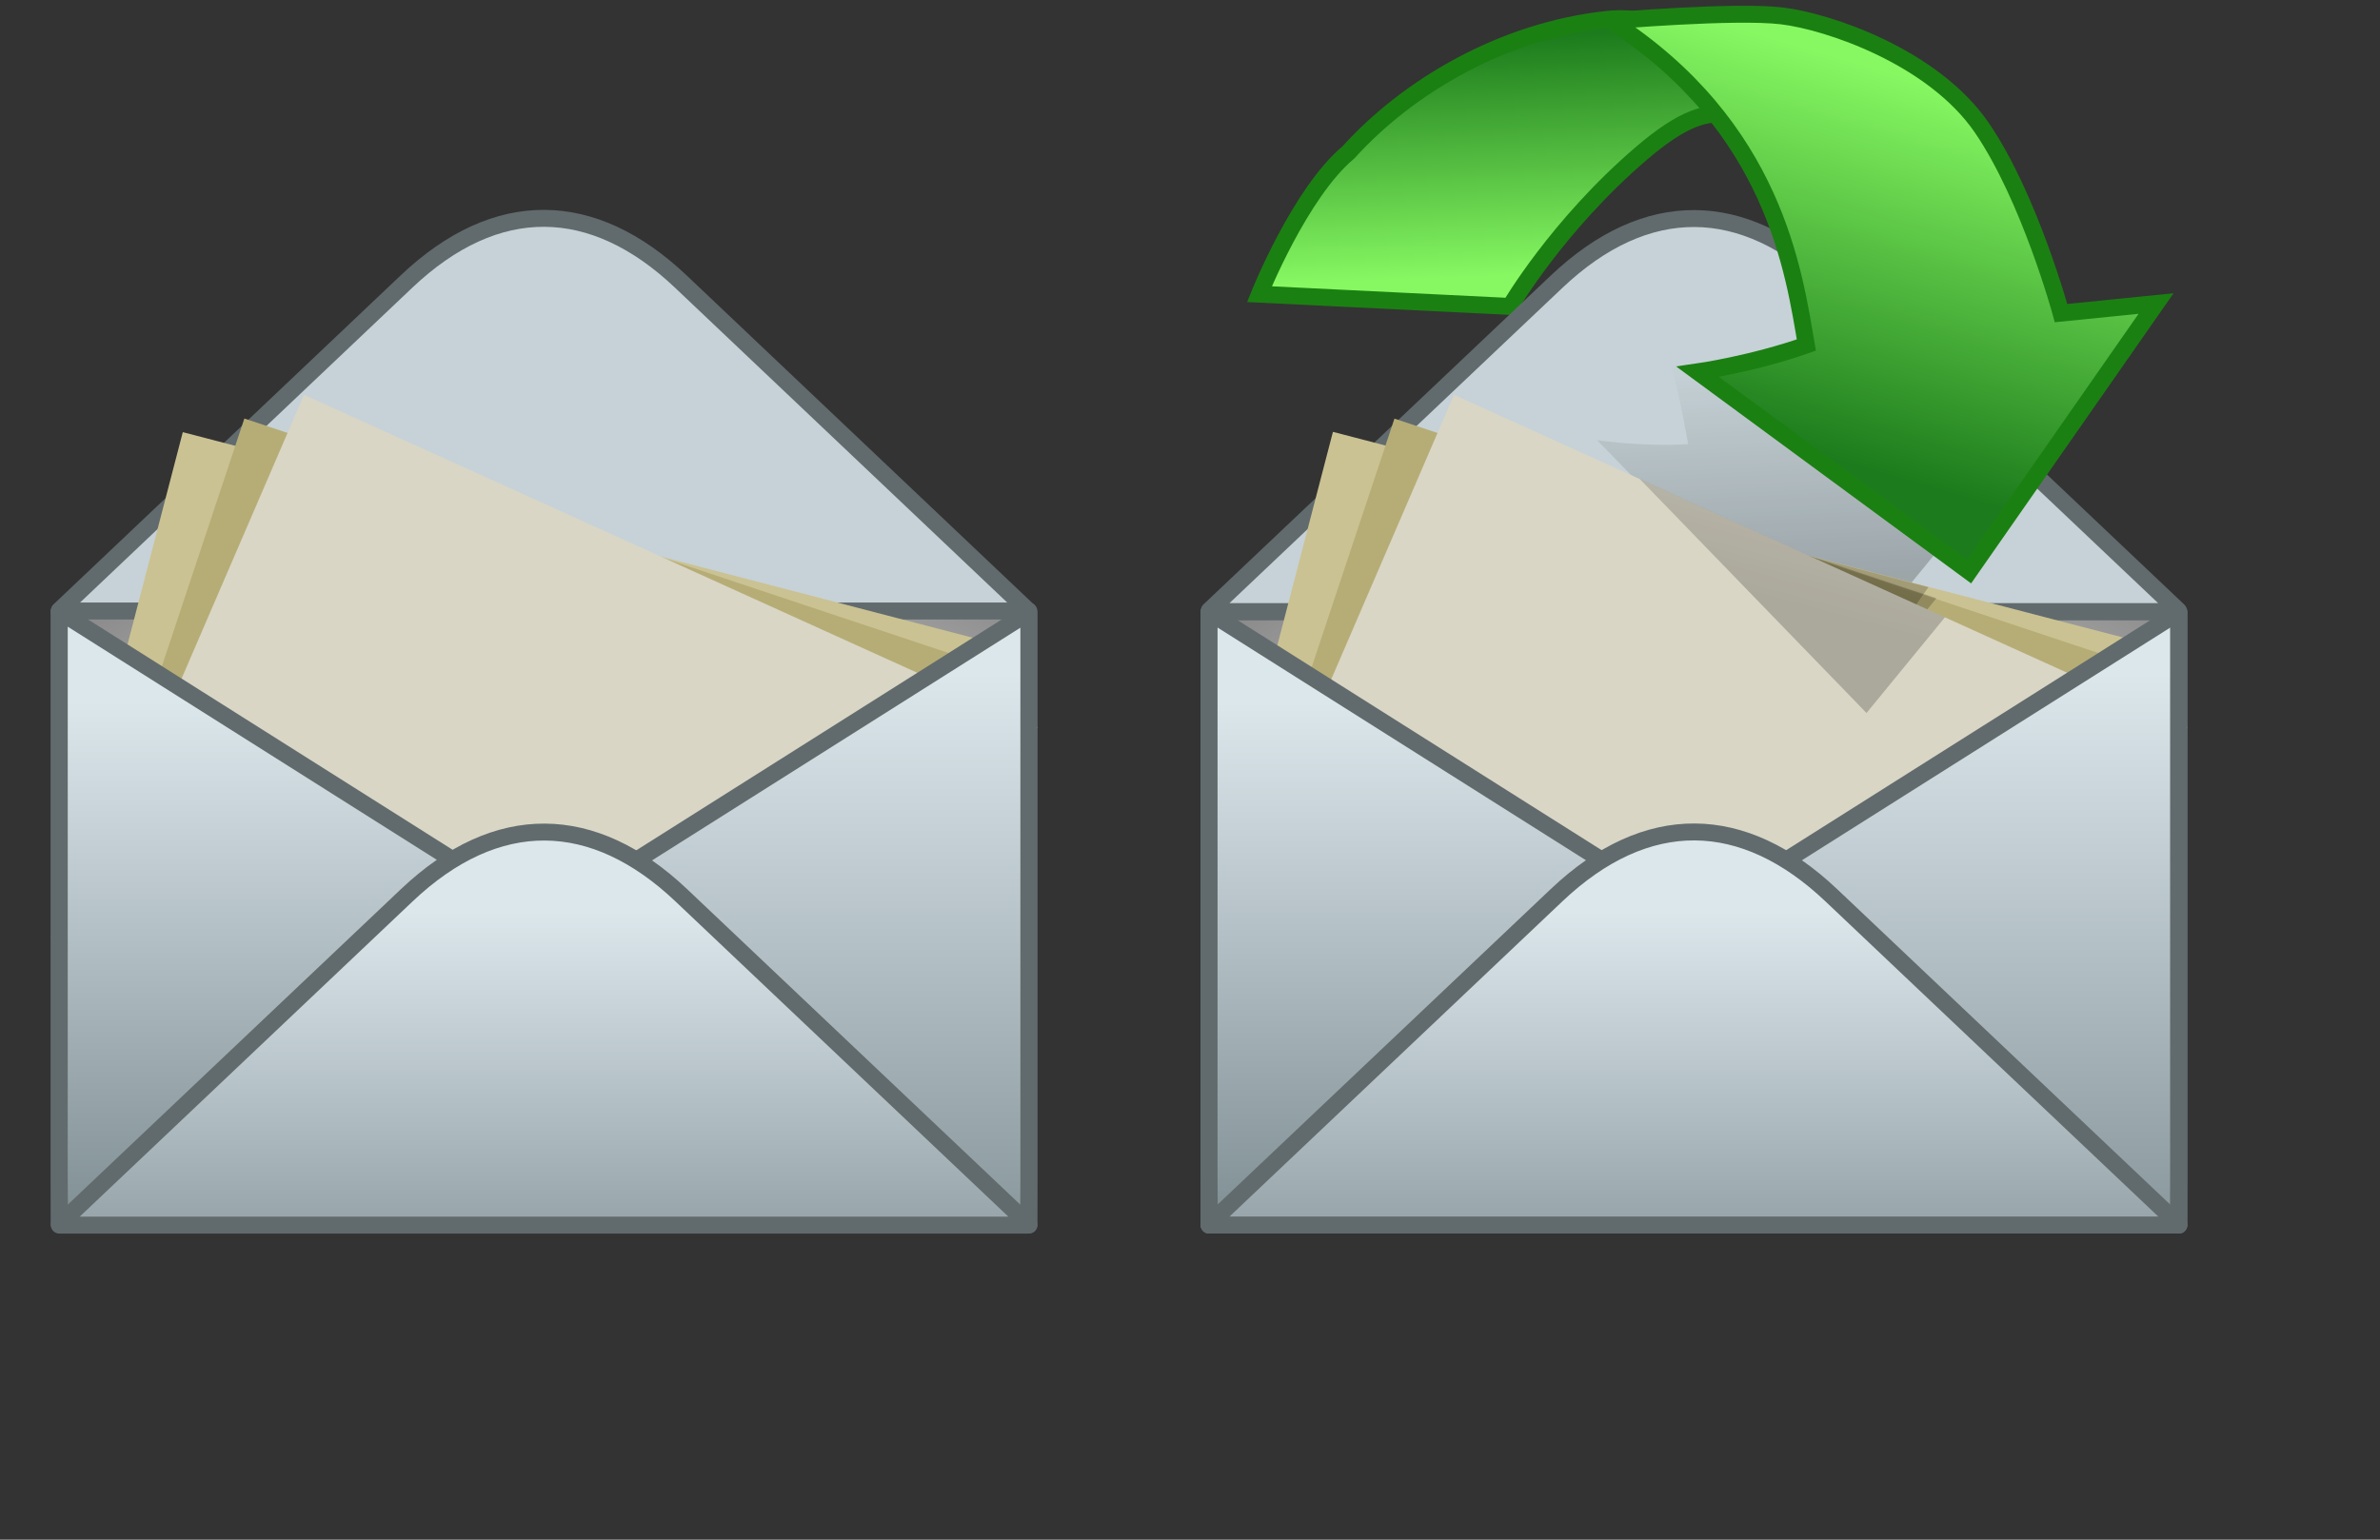
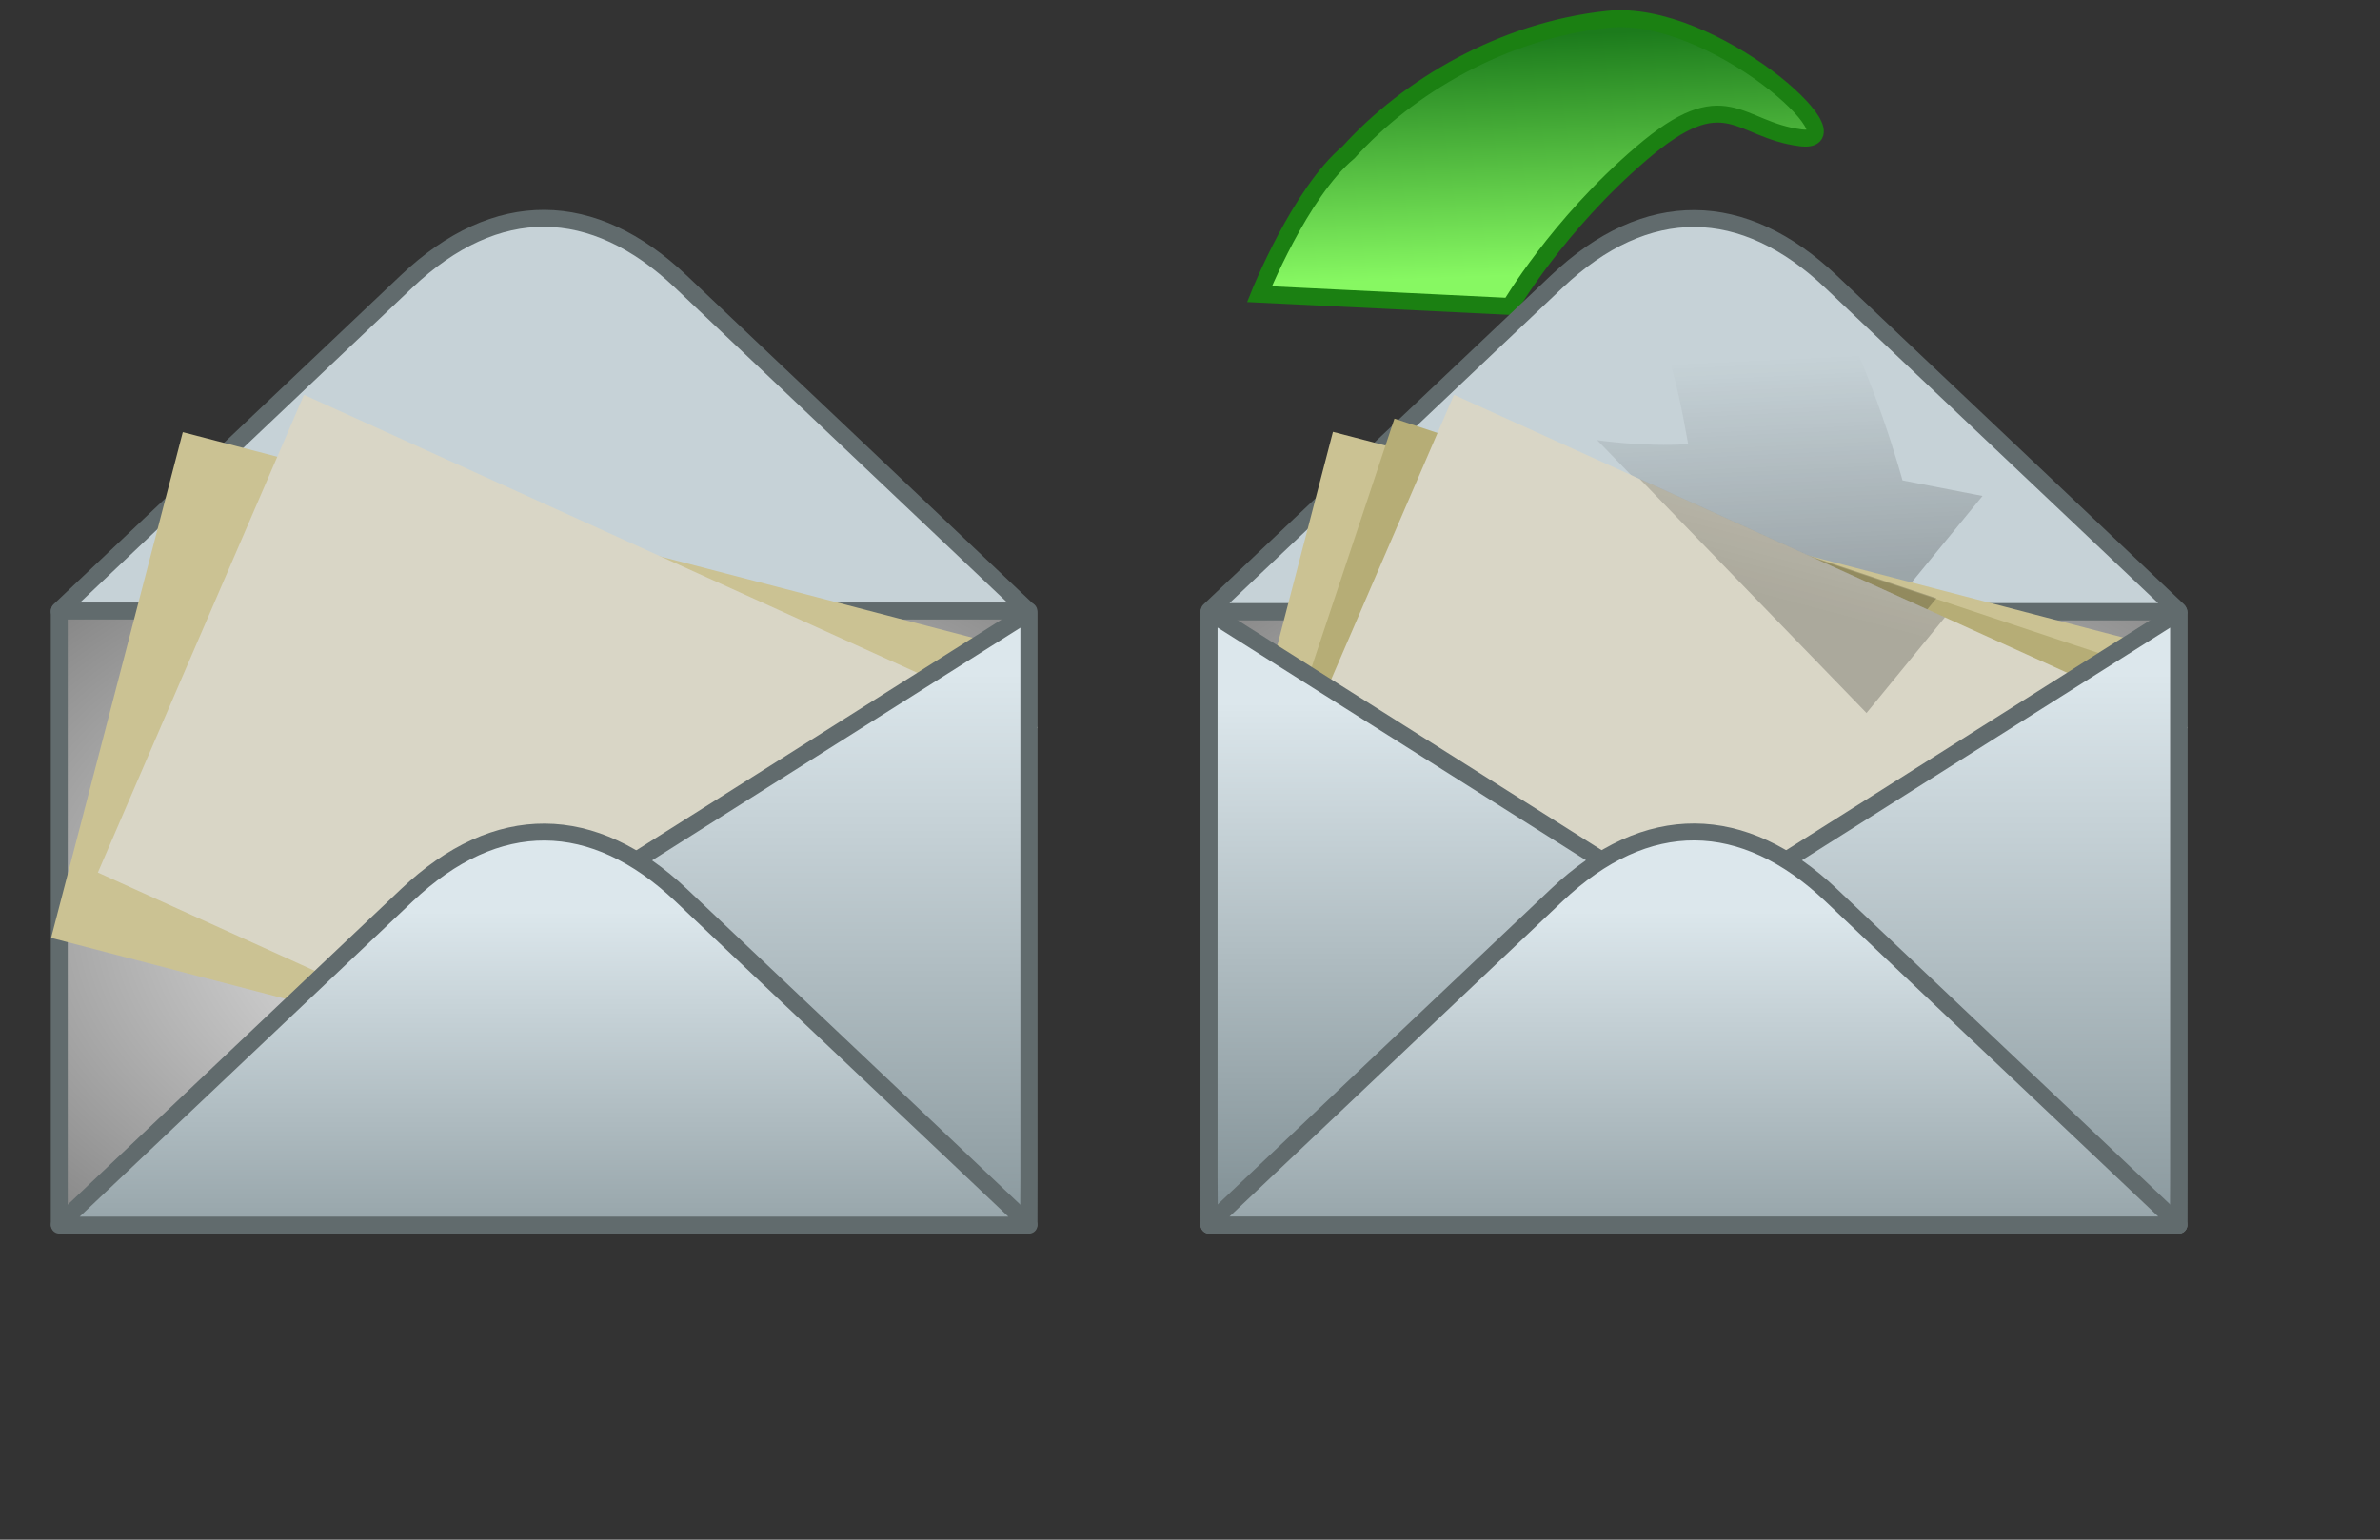
<svg xmlns="http://www.w3.org/2000/svg" xmlns:xlink="http://www.w3.org/1999/xlink" width="105.4pt" height="68.2pt" id="svg7106" version="1.0">
  <rect width="100%" height="100%" fill="#333333" stroke="none" />
  <defs id="defs3">
    <linearGradient id="linearGradient8865">
      <stop style="stop-color:#000000;stop-opacity:1;" offset="0" id="stop8867" />
      <stop style="stop-color:#000000;stop-opacity:0;" offset="1" id="stop8869" />
    </linearGradient>
    <linearGradient id="linearGradient8789">
      <stop style="stop-color:#87f862;stop-opacity:1;" offset="0" id="stop8791" />
      <stop style="stop-color:#1c7b1c;stop-opacity:1;" offset="1" id="stop8793" />
    </linearGradient>
    <linearGradient xlink:href="#linearGradient6907" id="linearGradient7056" gradientUnits="userSpaceOnUse" gradientTransform="matrix(0.882,0,0,0.367,303.382,373.559)" x1="643.597" y1="390.138" x2="643.597" y2="464.743" />
    <linearGradient xlink:href="#linearGradient6907" id="linearGradient7054" gradientUnits="userSpaceOnUse" gradientTransform="matrix(0.508,0,0,0.637,303.382,373.559)" x1="1147.23" y1="198.904" x2="1147.23" y2="262.234" />
    <linearGradient xlink:href="#linearGradient6907" id="linearGradient7052" gradientUnits="userSpaceOnUse" gradientTransform="matrix(0.508,0,0,0.637,303.382,373.49)" x1="1076.702" y1="202.017" x2="1076.702" y2="255.522" />
    <radialGradient xlink:href="#linearGradient6943" id="radialGradient7050" gradientUnits="userSpaceOnUse" gradientTransform="matrix(0.715,0,0,0.452,303.382,373.49)" cx="792.815" cy="316.907" fx="792.815" fy="316.907" r="91.468" />
    <linearGradient xlink:href="#linearGradient6907" id="linearGradient7007" gradientUnits="userSpaceOnUse" gradientTransform="matrix(1.551,0,0,0.645,2.08,42.639)" x1="643.597" y1="390.138" x2="643.597" y2="464.743" />
    <linearGradient xlink:href="#linearGradient6907" id="linearGradient7005" gradientUnits="userSpaceOnUse" gradientTransform="matrix(0.893,0,0,1.12,2.08,42.639)" x1="1147.23" y1="198.904" x2="1147.23" y2="262.234" />
    <linearGradient id="linearGradient6907">
      <stop style="stop-color:#dce7ec;stop-opacity:1;" offset="0" id="stop6909" />
      <stop style="stop-color:#839297;stop-opacity:1;" offset="1" id="stop6911" />
    </linearGradient>
    <linearGradient xlink:href="#linearGradient6907" id="linearGradient7003" gradientUnits="userSpaceOnUse" gradientTransform="matrix(0.893,0,0,1.12,2.08,42.639)" x1="1076.702" y1="202.017" x2="1076.702" y2="255.522" />
    <linearGradient id="linearGradient6943">
      <stop style="stop-color:#ffffff;stop-opacity:1;" offset="0" id="stop6945" />
      <stop style="stop-color:#585858;stop-opacity:1;" offset="1" id="stop6947" />
    </linearGradient>
    <radialGradient xlink:href="#linearGradient6943" id="radialGradient7001" gradientUnits="userSpaceOnUse" gradientTransform="matrix(1.257,0,0,0.795,2.08,42.639)" cx="792.815" cy="316.907" fx="792.815" fy="316.907" r="91.468" />
    <linearGradient xlink:href="#linearGradient6907" id="linearGradient7173" gradientUnits="userSpaceOnUse" gradientTransform="matrix(0.769,0,0,0.319,-460.531,-80.566)" x1="643.597" y1="390.138" x2="643.597" y2="464.743" />
    <linearGradient xlink:href="#linearGradient6907" id="linearGradient7176" gradientUnits="userSpaceOnUse" gradientTransform="matrix(0.443,0,0,0.555,-460.531,-80.566)" x1="1147.23" y1="198.904" x2="1147.23" y2="262.234" />
    <linearGradient xlink:href="#linearGradient6907" id="linearGradient7179" gradientUnits="userSpaceOnUse" gradientTransform="matrix(0.443,0,0,0.555,-460.531,-80.626)" x1="1076.702" y1="202.017" x2="1076.702" y2="255.522" />
    <radialGradient xlink:href="#linearGradient6943" id="radialGradient7185" gradientUnits="userSpaceOnUse" gradientTransform="matrix(0.623,0,0,0.394,-460.531,-80.625)" cx="792.815" cy="316.907" fx="792.815" fy="316.907" r="91.468" />
    <linearGradient y2="-918.977" x2="-439.786" y1="-893.503" x1="-509.373" gradientTransform="matrix(-0.302,0.523,-0.783,-0.452,-624.589,-216.662)" gradientUnits="userSpaceOnUse" id="linearGradient5119" xlink:href="#linearGradient8789" />
    <linearGradient y2="464.743" x2="643.597" y1="390.138" x1="643.597" gradientTransform="matrix(0.769,0,0,0.319,-392.686,-82.248)" gradientUnits="userSpaceOnUse" id="linearGradient5122" xlink:href="#linearGradient6907" />
    <linearGradient y2="255.522" x2="1076.702" y1="202.017" x1="1076.702" gradientTransform="matrix(0.443,0,0,0.555,-392.686,-82.248)" gradientUnits="userSpaceOnUse" id="linearGradient5125" xlink:href="#linearGradient6907" />
    <linearGradient y2="262.234" x2="1147.23" y1="198.904" x1="1147.23" gradientTransform="matrix(0.443,0,0,0.555,-392.686,-82.248)" gradientUnits="userSpaceOnUse" id="linearGradient5129" xlink:href="#linearGradient6907" />
    <linearGradient y2="-1167.118" x2="574.295" y1="-1147.382" x1="607.98" gradientTransform="matrix(0.962,1.189,-0.508,0.411,-947.249,-264.661)" gradientUnits="userSpaceOnUse" id="linearGradient5132" xlink:href="#linearGradient8865" />
    <linearGradient y2="-1167.118" x2="574.295" y1="-1147.382" x1="607.98" gradientTransform="matrix(0.962,1.189,-0.508,0.411,-947.909,-267.375)" gradientUnits="userSpaceOnUse" id="linearGradient5136" xlink:href="#linearGradient8865" />
    <linearGradient y2="-1167.118" x2="574.295" y1="-1147.382" x1="607.98" gradientTransform="matrix(1.049,1.112,-0.476,0.449,-963.686,-179.261)" gradientUnits="userSpaceOnUse" id="linearGradient5139" xlink:href="#linearGradient8865" />
    <radialGradient r="91.468" fy="316.907" fx="792.815" cy="316.907" cx="792.815" gradientTransform="matrix(0.623,0,0,0.394,-392.686,-82.248)" gradientUnits="userSpaceOnUse" id="radialGradient5144" xlink:href="#linearGradient6943" />
    <linearGradient y2="-1152.019" x2="586.038" y1="-1145.898" x1="605.497" gradientTransform="matrix(0.962,1.189,-0.508,0.411,-948.35,-266.128)" gradientUnits="userSpaceOnUse" id="linearGradient5147" xlink:href="#linearGradient8865" />
    <linearGradient y2="-1084.621" x2="-372.925" y1="-1103.537" x1="-340.161" gradientTransform="matrix(-0.386,0.668,-0.612,-0.354,-624.589,-216.662)" gradientUnits="userSpaceOnUse" id="linearGradient5151" xlink:href="#linearGradient8789" />
    <linearGradient y2="-918.977" x2="-439.786" y1="-893.503" x1="-509.373" gradientTransform="matrix(-0.171,0.297,-0.445,-0.257,-392.741,-74.078)" gradientUnits="userSpaceOnUse" id="linearGradient5961" xlink:href="#linearGradient8789" />
    <linearGradient y2="-1167.118" x2="574.295" y1="-1147.382" x1="607.98" gradientTransform="matrix(0.546,0.675,-0.289,0.234,-576.023,-101.343)" gradientUnits="userSpaceOnUse" id="linearGradient5963" xlink:href="#linearGradient8865" />
    <linearGradient y2="-1167.118" x2="574.295" y1="-1147.382" x1="607.98" gradientTransform="matrix(0.546,0.675,-0.289,0.234,-576.398,-102.885)" gradientUnits="userSpaceOnUse" id="linearGradient5965" xlink:href="#linearGradient8865" />
    <linearGradient y2="-1167.118" x2="574.295" y1="-1147.382" x1="607.98" gradientTransform="matrix(0.596,0.632,-0.27,0.255,-585.36,-52.833)" gradientUnits="userSpaceOnUse" id="linearGradient5967" xlink:href="#linearGradient8865" />
    <linearGradient y2="-1152.019" x2="586.038" y1="-1145.898" x1="605.497" gradientTransform="matrix(0.546,0.675,-0.289,0.234,-576.649,-102.176)" gradientUnits="userSpaceOnUse" id="linearGradient5969" xlink:href="#linearGradient8865" />
    <linearGradient y2="-1084.621" x2="-372.925" y1="-1103.537" x1="-340.161" gradientTransform="matrix(-0.219,0.38,-0.348,-0.201,-392.741,-74.078)" gradientUnits="userSpaceOnUse" id="linearGradient5971" xlink:href="#linearGradient8789" />
    <radialGradient r="91.468" fy="316.907" fx="792.815" cy="316.907" cx="792.815" gradientTransform="matrix(0.623,0,0,0.394,-397.031,-80.621)" gradientUnits="userSpaceOnUse" id="radialGradient5997" xlink:href="#linearGradient6943" />
    <linearGradient y2="255.522" x2="1076.702" y1="202.017" x1="1076.702" gradientTransform="matrix(0.443,0,0,0.555,-397.031,-80.621)" gradientUnits="userSpaceOnUse" id="linearGradient5999" xlink:href="#linearGradient6907" />
    <linearGradient y2="262.234" x2="1147.23" y1="198.904" x1="1147.23" gradientTransform="matrix(0.443,0,0,0.555,-397.031,-80.561)" gradientUnits="userSpaceOnUse" id="linearGradient6001" xlink:href="#linearGradient6907" />
    <linearGradient y2="464.743" x2="643.597" y1="390.138" x1="643.597" gradientTransform="matrix(0.769,0,0,0.319,-397.031,-80.561)" gradientUnits="userSpaceOnUse" id="linearGradient6003" xlink:href="#linearGradient6907" />
    <linearGradient y2="-1084.621" x2="-372.925" y1="-1103.537" x1="-340.161" gradientTransform="matrix(-0.219,0.38,-0.348,-0.201,-392.741,-74.078)" gradientUnits="userSpaceOnUse" id="linearGradient6005" xlink:href="#linearGradient8789" />
    <linearGradient y2="-1152.019" x2="586.038" y1="-1145.898" x1="605.497" gradientTransform="matrix(0.546,0.675,-0.289,0.234,-576.649,-102.176)" gradientUnits="userSpaceOnUse" id="linearGradient6007" xlink:href="#linearGradient8865" />
    <linearGradient y2="-1167.118" x2="574.295" y1="-1147.382" x1="607.98" gradientTransform="matrix(0.596,0.632,-0.27,0.255,-585.36,-52.833)" gradientUnits="userSpaceOnUse" id="linearGradient6009" xlink:href="#linearGradient8865" />
    <linearGradient y2="-1167.118" x2="574.295" y1="-1147.382" x1="607.98" gradientTransform="matrix(0.546,0.675,-0.289,0.234,-576.398,-102.885)" gradientUnits="userSpaceOnUse" id="linearGradient6011" xlink:href="#linearGradient8865" />
    <linearGradient y2="-1167.118" x2="574.295" y1="-1147.382" x1="607.98" gradientTransform="matrix(0.546,0.675,-0.289,0.234,-576.023,-101.343)" gradientUnits="userSpaceOnUse" id="linearGradient6013" xlink:href="#linearGradient8865" />
    <linearGradient y2="-918.977" x2="-439.786" y1="-893.503" x1="-509.373" gradientTransform="matrix(-0.171,0.297,-0.445,-0.257,-392.741,-74.078)" gradientUnits="userSpaceOnUse" id="linearGradient6015" xlink:href="#linearGradient8789" />
    <linearGradient y2="-918.977" x2="-439.786" y1="-893.503" x1="-509.373" gradientTransform="matrix(-0.15,0.259,-0.388,-0.224,-312.133,-75.773)" gradientUnits="userSpaceOnUse" id="linearGradient6017" xlink:href="#linearGradient8789" />
    <linearGradient y2="-1167.118" x2="574.295" y1="-1147.382" x1="607.98" gradientTransform="matrix(0.477,0.589,-0.252,0.204,-472.017,-99.557)" gradientUnits="userSpaceOnUse" id="linearGradient6019" xlink:href="#linearGradient8865" />
    <linearGradient y2="-1167.118" x2="574.295" y1="-1147.382" x1="607.98" gradientTransform="matrix(0.477,0.589,-0.252,0.204,-472.344,-100.902)" gradientUnits="userSpaceOnUse" id="linearGradient6021" xlink:href="#linearGradient8865" />
    <linearGradient y2="-1167.118" x2="574.295" y1="-1147.382" x1="607.98" gradientTransform="matrix(0.52,0.551,-0.236,0.222,-480.161,-57.24)" gradientUnits="userSpaceOnUse" id="linearGradient6023" xlink:href="#linearGradient8865" />
    <linearGradient y2="-1152.019" x2="586.038" y1="-1145.898" x1="605.497" gradientTransform="matrix(0.477,0.589,-0.252,0.204,-472.562,-100.284)" gradientUnits="userSpaceOnUse" id="linearGradient6025" xlink:href="#linearGradient8865" />
    <linearGradient y2="-1084.621" x2="-372.925" y1="-1103.537" x1="-340.161" gradientTransform="matrix(-0.191,0.331,-0.303,-0.175,-312.133,-75.773)" gradientUnits="userSpaceOnUse" id="linearGradient6027" xlink:href="#linearGradient8789" />
    <linearGradient y2="-1084.621" x2="-372.925" y1="-1103.537" x1="-340.161" gradientTransform="matrix(-0.191,0.331,-0.303,-0.175,-312.133,-75.773)" gradientUnits="userSpaceOnUse" id="linearGradient6814" xlink:href="#linearGradient8789" />
    <linearGradient y2="-1152.019" x2="586.038" y1="-1145.898" x1="605.497" gradientTransform="matrix(0.477,0.589,-0.252,0.204,-472.562,-100.284)" gradientUnits="userSpaceOnUse" id="linearGradient6816" xlink:href="#linearGradient8865" />
    <radialGradient r="91.468" fy="316.907" fx="792.815" cy="316.907" cx="792.815" gradientTransform="matrix(0.623,0,0,0.394,-392.686,-82.248)" gradientUnits="userSpaceOnUse" id="radialGradient6818" xlink:href="#linearGradient6943" />
    <linearGradient y2="-1167.118" x2="574.295" y1="-1147.382" x1="607.98" gradientTransform="matrix(0.52,0.551,-0.236,0.222,-480.161,-57.24)" gradientUnits="userSpaceOnUse" id="linearGradient6820" xlink:href="#linearGradient8865" />
    <linearGradient y2="-1167.118" x2="574.295" y1="-1147.382" x1="607.98" gradientTransform="matrix(0.477,0.589,-0.252,0.204,-472.344,-100.902)" gradientUnits="userSpaceOnUse" id="linearGradient6822" xlink:href="#linearGradient8865" />
    <linearGradient y2="-1167.118" x2="574.295" y1="-1147.382" x1="607.98" gradientTransform="matrix(0.477,0.589,-0.252,0.204,-472.017,-99.557)" gradientUnits="userSpaceOnUse" id="linearGradient6824" xlink:href="#linearGradient8865" />
    <linearGradient y2="262.234" x2="1147.23" y1="198.904" x1="1147.23" gradientTransform="matrix(0.443,0,0,0.555,-392.686,-82.248)" gradientUnits="userSpaceOnUse" id="linearGradient6826" xlink:href="#linearGradient6907" />
    <linearGradient y2="255.522" x2="1076.702" y1="202.017" x1="1076.702" gradientTransform="matrix(0.443,0,0,0.555,-392.686,-82.248)" gradientUnits="userSpaceOnUse" id="linearGradient6828" xlink:href="#linearGradient6907" />
    <linearGradient y2="464.743" x2="643.597" y1="390.138" x1="643.597" gradientTransform="matrix(0.769,0,0,0.319,-392.686,-82.248)" gradientUnits="userSpaceOnUse" id="linearGradient6830" xlink:href="#linearGradient6907" />
    <linearGradient y2="-918.977" x2="-439.786" y1="-893.503" x1="-509.373" gradientTransform="matrix(-0.15,0.259,-0.388,-0.224,-312.133,-75.773)" gradientUnits="userSpaceOnUse" id="linearGradient6832" xlink:href="#linearGradient8789" />
    <radialGradient r="91.468" fy="316.907" fx="792.815" cy="316.907" cx="792.815" gradientTransform="matrix(0.623,0,0,0.394,-460.531,-80.625)" gradientUnits="userSpaceOnUse" id="radialGradient6834" xlink:href="#linearGradient6943" />
    <linearGradient y2="255.522" x2="1076.702" y1="202.017" x1="1076.702" gradientTransform="matrix(0.443,0,0,0.555,-460.531,-80.626)" gradientUnits="userSpaceOnUse" id="linearGradient6836" xlink:href="#linearGradient6907" />
    <linearGradient y2="262.234" x2="1147.23" y1="198.904" x1="1147.23" gradientTransform="matrix(0.443,0,0,0.555,-460.531,-80.566)" gradientUnits="userSpaceOnUse" id="linearGradient6838" xlink:href="#linearGradient6907" />
    <linearGradient y2="464.743" x2="643.597" y1="390.138" x1="643.597" gradientTransform="matrix(0.769,0,0,0.319,-460.531,-80.566)" gradientUnits="userSpaceOnUse" id="linearGradient6840" xlink:href="#linearGradient6907" />
  </defs>
  <g id="layer1">
    <g transform="translate(0,9.942)" id="g6804">
      <path style="color:#000000;fill:#c6d2d7;fill-opacity:1;fill-rule:nonzero;stroke:#616b6d;stroke-width:1;stroke-linecap:butt;stroke-linejoin:round;stroke-miterlimit:4;stroke-dashoffset:0;stroke-opacity:1;marker:none;marker-start:none;marker-mid:none;marker-end:none;visibility:visible;display:inline;overflow:visible" d="M 24.001,6.687 L 3.515,26.104 L 3.5,26.166 L 60.718,26.166 L 60.687,26.104 L 40.201,6.687 C 35.02,1.776 29.325,1.641 24.001,6.687 z" id="path7143" />
      <rect style="color:#000000;fill:url(#radialGradient6834);fill-opacity:1;fill-rule:nonzero;stroke:#616b6d;stroke-width:1;stroke-linecap:butt;stroke-linejoin:round;stroke-miterlimit:4;stroke-dashoffset:0;stroke-opacity:1;marker:none;marker-start:none;marker-mid:none;marker-end:none;visibility:visible;display:inline;overflow:visible" id="rect7145" width="57.251" height="36.212" x="3.5" y="26.146" />
      <rect style="color:#000000;fill:#cbc293;fill-opacity:1;fill-rule:nonzero;stroke:none;stroke-width:0.4;stroke-linecap:butt;stroke-linejoin:miter;stroke-miterlimit:4;stroke-dashoffset:0;stroke-opacity:1;marker:none;marker-start:none;marker-mid:none;marker-end:none;visibility:visible;display:inline;overflow:visible" id="rect7147" width="48.517" height="30.855" x="14.367" y="12.356" transform="matrix(0.968,0.252,-0.252,0.968,0,0)" />
-       <rect style="color:#000000;fill:#b6ad76;fill-opacity:1;fill-rule:nonzero;stroke:none;stroke-width:0.4;stroke-linecap:butt;stroke-linejoin:miter;stroke-miterlimit:4;stroke-dashoffset:0;stroke-opacity:1;marker:none;marker-start:none;marker-mid:none;marker-end:none;visibility:visible;display:inline;overflow:visible" id="rect7149" width="48.517" height="30.855" x="18.354" y="9.459" transform="matrix(0.949,0.316,-0.316,0.949,0,0)" />
      <rect style="color:#000000;fill:#d9d6c6;fill-opacity:1;fill-rule:nonzero;stroke:none;stroke-width:0.4;stroke-linecap:butt;stroke-linejoin:miter;stroke-miterlimit:4;stroke-dashoffset:0;stroke-opacity:1;marker:none;marker-start:none;marker-mid:none;marker-end:none;visibility:visible;display:inline;overflow:visible" id="rect7151" width="47.53" height="30.733" x="21.779" y="4.773" transform="matrix(0.911,0.413,-0.396,0.918,0,0)" />
-       <path style="color:#000000;fill:url(#linearGradient6836);fill-opacity:1;fill-rule:nonzero;stroke:#616b6d;stroke-width:1;stroke-linecap:butt;stroke-linejoin:round;stroke-miterlimit:4;stroke-dashoffset:0;stroke-opacity:1;marker:none;marker-start:none;marker-mid:none;marker-end:none;visibility:visible;display:inline;overflow:visible" d="M 3.5,26.182 L 3.5,59.597 L 3.515,62.322 L 32.129,44.252 L 3.531,26.182 L 3.5,26.182 z" id="path7153" />
      <path style="color:#000000;fill:url(#linearGradient6838);fill-opacity:1;fill-rule:nonzero;stroke:#616b6d;stroke-width:1;stroke-linecap:butt;stroke-linejoin:round;stroke-miterlimit:4;stroke-dashoffset:0;stroke-opacity:1;marker:none;marker-start:none;marker-mid:none;marker-end:none;visibility:visible;display:inline;overflow:visible" d="M 60.751,26.242 L 60.751,59.657 L 60.736,62.382 L 32.123,44.312 L 60.72,26.242 L 60.751,26.242 z" id="path7155" />
      <path style="color:#000000;fill:url(#linearGradient6840);fill-opacity:1;fill-rule:nonzero;stroke:#616b6d;stroke-width:1;stroke-linecap:butt;stroke-linejoin:round;stroke-miterlimit:4;stroke-dashoffset:0;stroke-opacity:1;marker:none;marker-start:none;marker-mid:none;marker-end:none;visibility:visible;display:inline;overflow:visible" d="M 24.018,42.934 L 3.518,62.351 L 3.503,62.413 L 60.76,62.413 L 60.729,62.351 L 40.229,42.934 C 35.045,38.023 29.345,37.888 24.018,42.934 z" id="path7157" />
    </g>
    <g transform="translate(0,11.609)" id="g6787">
      <path style="fill:url(#linearGradient6814);fill-opacity:1;fill-rule:evenodd;stroke:#1b8012;stroke-width:1;stroke-linecap:butt;stroke-linejoin:miter;stroke-miterlimit:4;stroke-opacity:1;display:inline" d="M 106.329,-3.47 C 102.585,-3.941 101.94,-6.85 96.926,-2.558 C 91.956,1.695 89.166,6.489 89.166,6.489 L 74.366,5.765 C 74.366,5.765 76.776,-0.241 79.625,-2.613 C 83.139,-6.502 88.75,-9.815 94.94,-10.468 C 101.13,-11.122 110.007,-3.008 106.329,-3.47 z" id="path4330" />
      <path style="color:#000000;fill:#c6d2d7;fill-opacity:1;fill-rule:nonzero;stroke:#616b6d;stroke-width:1;stroke-linecap:butt;stroke-linejoin:round;stroke-miterlimit:4;stroke-dashoffset:0;stroke-opacity:1;marker:none;marker-start:none;marker-mid:none;marker-end:none;visibility:visible;display:inline;overflow:visible" d="M 91.909,5.032 L 71.407,24.45 L 71.391,24.512 L 128.654,24.512 L 128.623,24.45 L 108.121,5.032 C 102.936,0.121 97.236,-0.014 91.909,5.032 z" id="path4332" />
      <path style="opacity:0.212;fill:url(#linearGradient6816);fill-opacity:1;fill-rule:evenodd;stroke:none;stroke-width:2;stroke-linecap:butt;stroke-linejoin:miter;stroke-miterlimit:4;stroke-opacity:1;display:inline" d="M 89.481,-4.855 C 97.825,2.986 98.969,10.78 99.683,14.622 C 97.02,14.794 94.306,14.385 94.306,14.385 L 108.106,28.61 L 117.064,17.682 L 112.339,16.763 C 112.339,16.763 110.619,10.399 108.142,6.118 C 105.627,1.771 100.352,-1.595 98.007,-2.575 C 95.662,-3.556 89.481,-4.855 89.481,-4.855 z" id="path4334" />
      <rect style="color:#000000;fill:url(#radialGradient6818);fill-opacity:1;fill-rule:nonzero;stroke:#616b6d;stroke-width:1;stroke-linecap:butt;stroke-linejoin:round;stroke-miterlimit:4;stroke-dashoffset:0;stroke-opacity:1;marker:none;marker-start:none;marker-mid:none;marker-end:none;visibility:visible;display:inline;overflow:visible" id="rect4336" width="57.257" height="36.214" x="71.394" y="24.531" />
      <rect style="color:#000000;fill:#cbc293;fill-opacity:1;fill-rule:nonzero;stroke:none;stroke-width:0.4;stroke-linecap:butt;stroke-linejoin:miter;stroke-miterlimit:4;stroke-dashoffset:0;stroke-opacity:1;marker:none;marker-start:none;marker-mid:none;marker-end:none;visibility:visible;display:inline;overflow:visible" id="rect4338" width="48.522" height="30.857" x="79.648" y="-6.379" transform="matrix(0.968,0.252,-0.252,0.968,0,0)" />
      <rect style="color:#000000;fill:#b6ad76;fill-opacity:1;fill-rule:nonzero;stroke:none;stroke-width:0.4;stroke-linecap:butt;stroke-linejoin:miter;stroke-miterlimit:4;stroke-dashoffset:0;stroke-opacity:1;marker:none;marker-start:none;marker-mid:none;marker-end:none;visibility:visible;display:inline;overflow:visible" id="rect4340" width="48.522" height="30.857" x="82.246" y="-13.566" transform="matrix(0.949,0.316,-0.316,0.949,0,0)" />
-       <path style="opacity:0.212;fill:url(#linearGradient6820);fill-opacity:1;fill-rule:evenodd;stroke:none;stroke-width:2;stroke-linecap:butt;stroke-linejoin:miter;stroke-miterlimit:4;stroke-opacity:1;display:inline" d="M 100.519,19.585 L 110.259,28.21 L 113.867,23.069 L 100.519,19.585 z" id="path4342" />
      <path style="opacity:0.212;fill:url(#linearGradient6822);fill-opacity:1;fill-rule:evenodd;stroke:none;stroke-width:2;stroke-linecap:butt;stroke-linejoin:miter;stroke-miterlimit:4;stroke-opacity:1;display:inline" d="M 99.972,18.939 L 109.882,29.159 L 114.342,23.724 L 99.972,18.939 z" id="path4344" />
      <rect style="color:#000000;fill:#d9d6c6;fill-opacity:1;fill-rule:nonzero;stroke:none;stroke-width:0.4;stroke-linecap:butt;stroke-linejoin:miter;stroke-miterlimit:4;stroke-dashoffset:0;stroke-opacity:1;marker:none;marker-start:none;marker-mid:none;marker-end:none;visibility:visible;display:inline;overflow:visible" id="rect4346" width="47.535" height="30.735" x="83.464" y="-24.794" transform="matrix(0.911,0.413,-0.396,0.918,0,0)" />
      <path style="opacity:0.212;fill:url(#linearGradient6824);fill-opacity:1;fill-rule:evenodd;stroke:none;stroke-width:2;stroke-linecap:butt;stroke-linejoin:miter;stroke-miterlimit:4;stroke-opacity:1;display:inline" d="M 96.818,16.673 L 110.213,30.501 L 114.843,24.849 L 96.818,16.673 z" id="path4348" />
      <path style="color:#000000;fill:url(#linearGradient6826);fill-opacity:1;fill-rule:nonzero;stroke:#616b6d;stroke-width:1;stroke-linecap:butt;stroke-linejoin:round;stroke-miterlimit:4;stroke-dashoffset:0;stroke-opacity:1;marker:none;marker-start:none;marker-mid:none;marker-end:none;visibility:visible;display:inline;overflow:visible" d="M 128.651,24.567 L 128.651,57.984 L 128.636,60.709 L 100.02,42.638 L 128.62,24.567 L 128.651,24.567 z" id="path4350" />
      <path style="color:#000000;fill:none;fill-opacity:1;fill-rule:nonzero;stroke:#616b6d;stroke-width:1;stroke-linecap:butt;stroke-linejoin:round;stroke-miterlimit:4;stroke-dashoffset:0;stroke-opacity:1;marker:none;marker-start:none;marker-mid:none;marker-end:none;visibility:visible;display:inline;overflow:visible" d="M 128.651,24.531 L 128.651,60.745 L 71.394,60.745 L 71.394,24.531" id="path4352" />
      <path style="color:#000000;fill:url(#linearGradient6828);fill-opacity:1;fill-rule:nonzero;stroke:#616b6d;stroke-width:1;stroke-linecap:butt;stroke-linejoin:round;stroke-miterlimit:4;stroke-dashoffset:0;stroke-opacity:1;marker:none;marker-start:none;marker-mid:none;marker-end:none;visibility:visible;display:inline;overflow:visible" d="M 71.394,24.567 L 71.394,57.984 L 71.41,60.709 L 100.026,42.638 L 71.425,24.567 L 71.394,24.567 z" id="path4354" />
      <path style="color:#000000;fill:url(#linearGradient6830);fill-opacity:1;fill-rule:nonzero;stroke:#616b6d;stroke-width:1;stroke-linecap:butt;stroke-linejoin:round;stroke-miterlimit:4;stroke-dashoffset:0;stroke-opacity:1;marker:none;marker-start:none;marker-mid:none;marker-end:none;visibility:visible;display:inline;overflow:visible" d="M 91.914,41.26 L 71.412,60.678 L 71.397,60.74 L 128.66,60.74 L 128.629,60.678 L 108.127,41.26 C 102.942,36.349 97.242,36.214 91.914,41.26 z" id="path4356" />
-       <path style="fill:url(#linearGradient6832);fill-opacity:1;fill-rule:evenodd;stroke:#1b8012;stroke-width:1;stroke-linecap:butt;stroke-linejoin:miter;stroke-miterlimit:4;stroke-opacity:1;display:inline" d="M 95.099,-10.377 C 104.811,-4.135 105.93,4.543 106.661,8.769 C 103.477,9.89 100.251,10.353 100.251,10.353 L 116.273,22.14 L 127.31,6.318 L 121.7,6.884 C 121.7,6.884 119.847,0.069 117.026,-4.058 C 114.161,-8.248 107.972,-10.342 105.204,-10.672 C 102.435,-11.002 95.099,-10.377 95.099,-10.377 z" id="path4358" />
    </g>
  </g>
</svg>